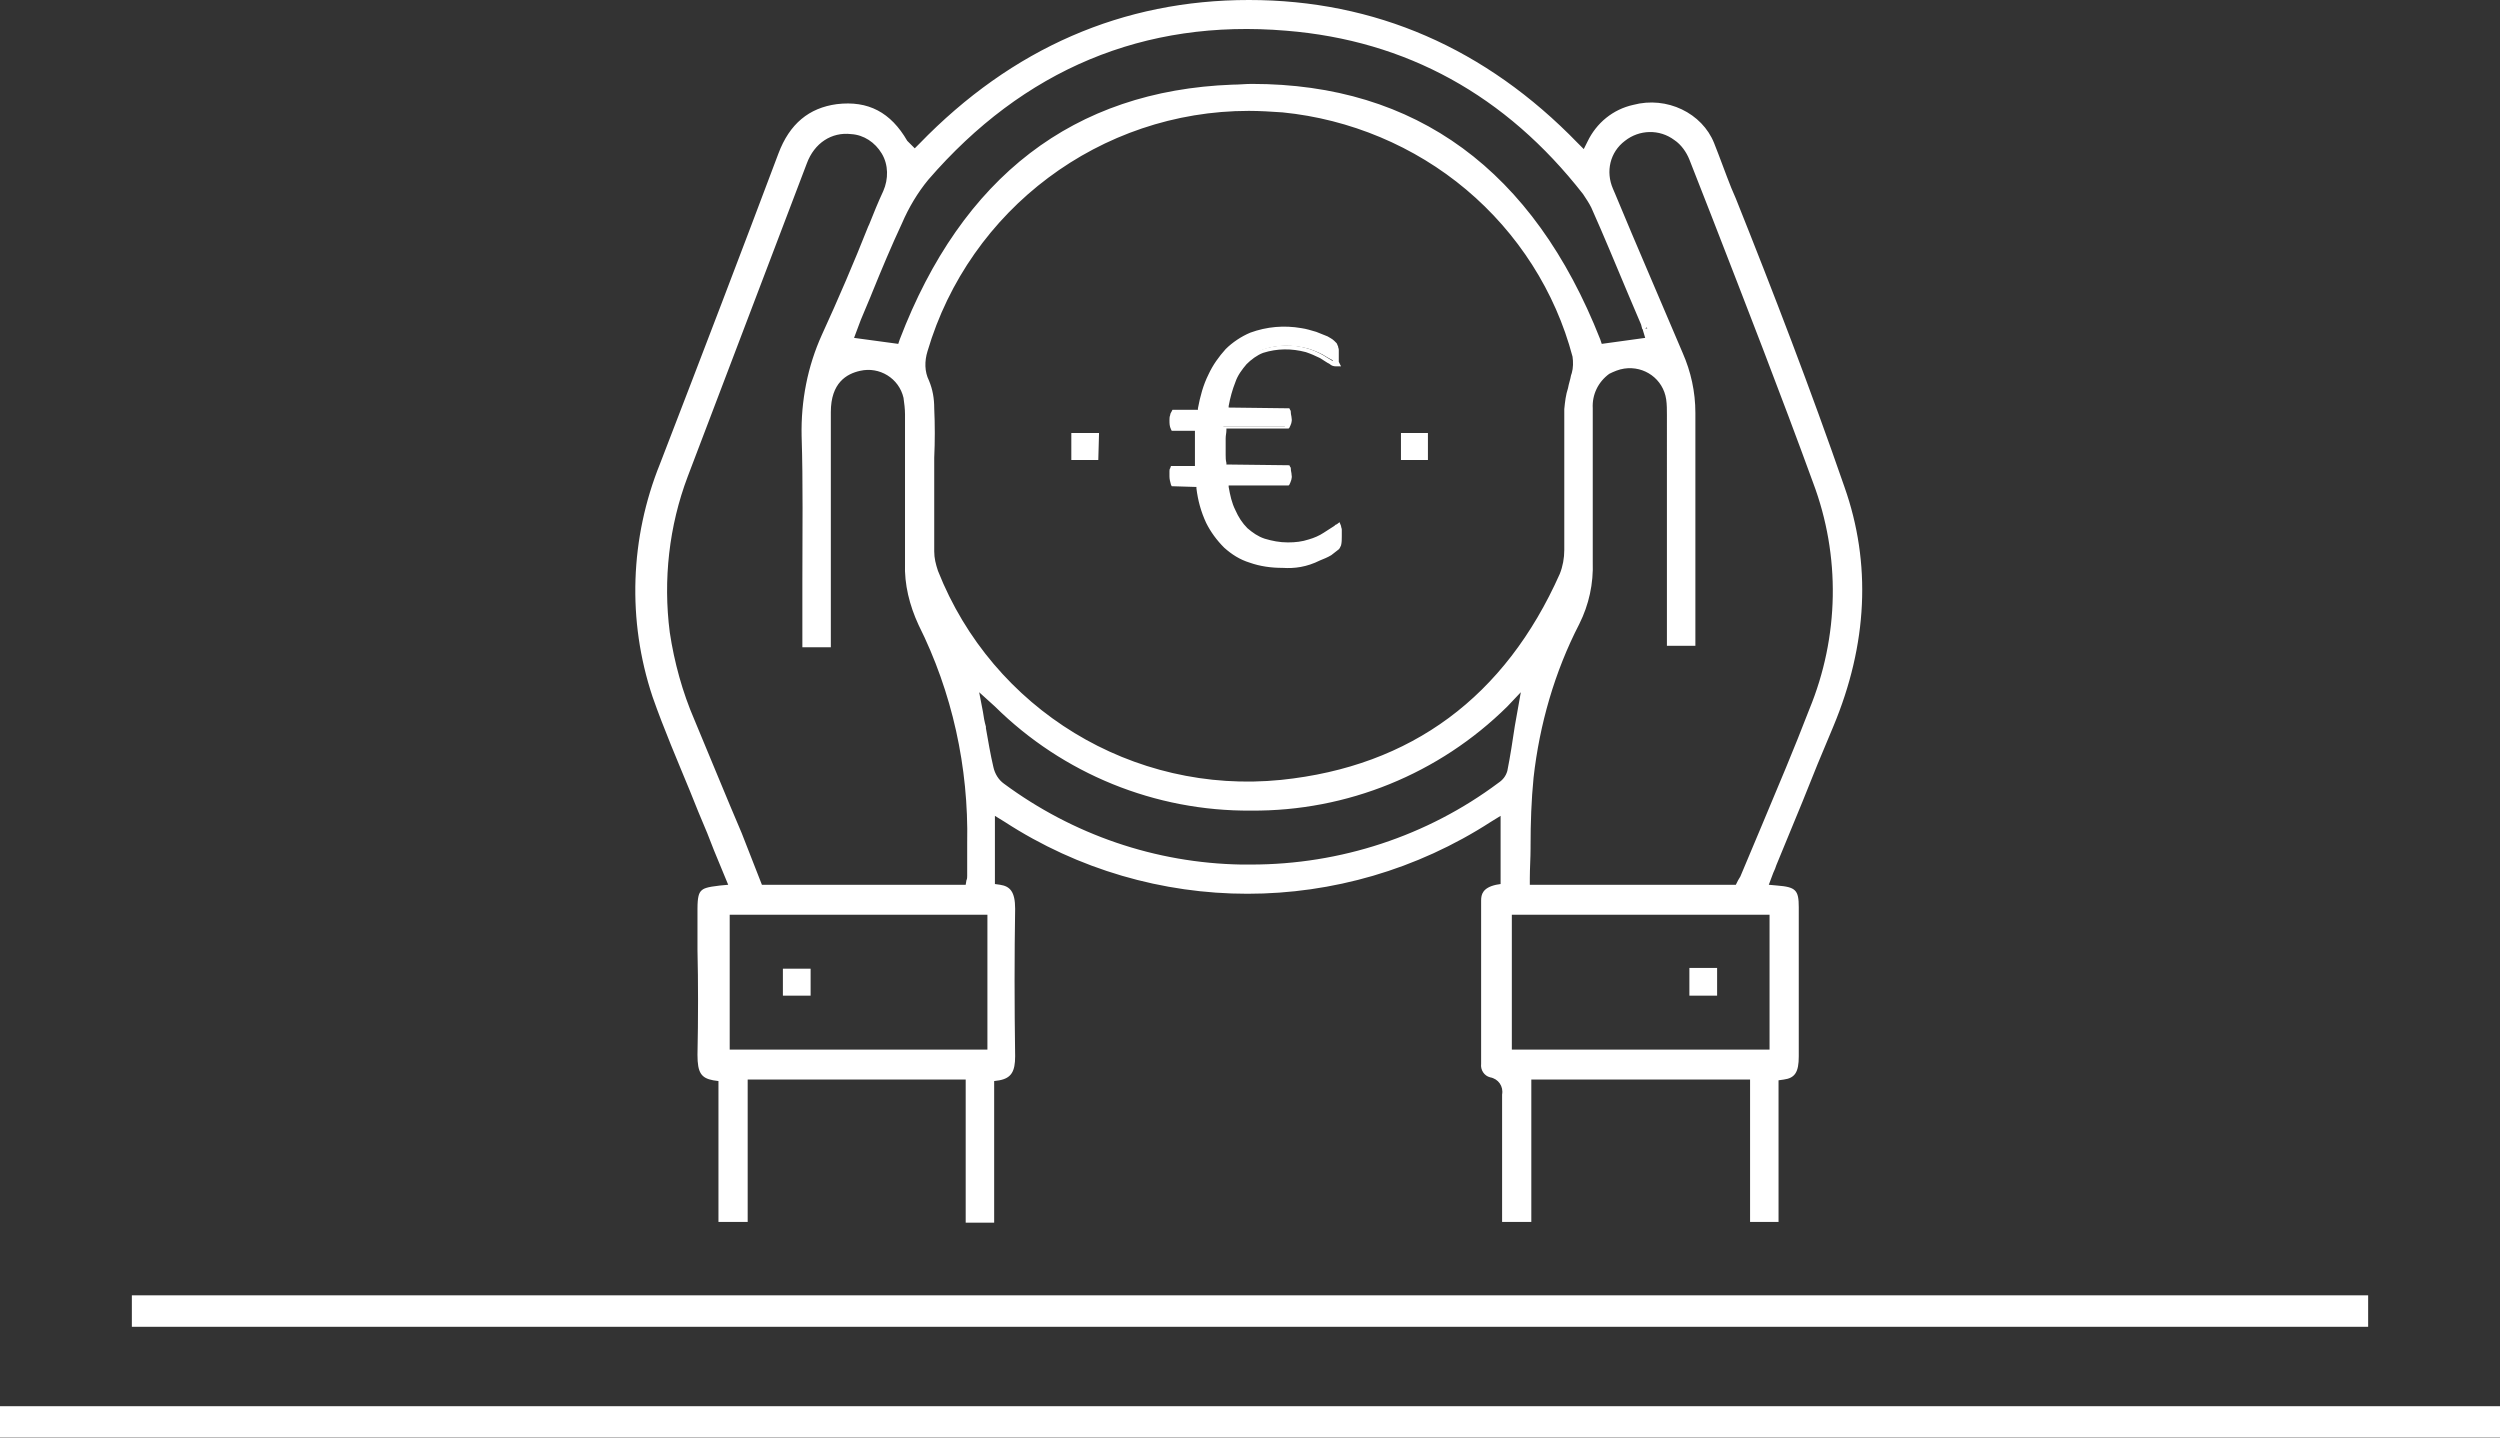
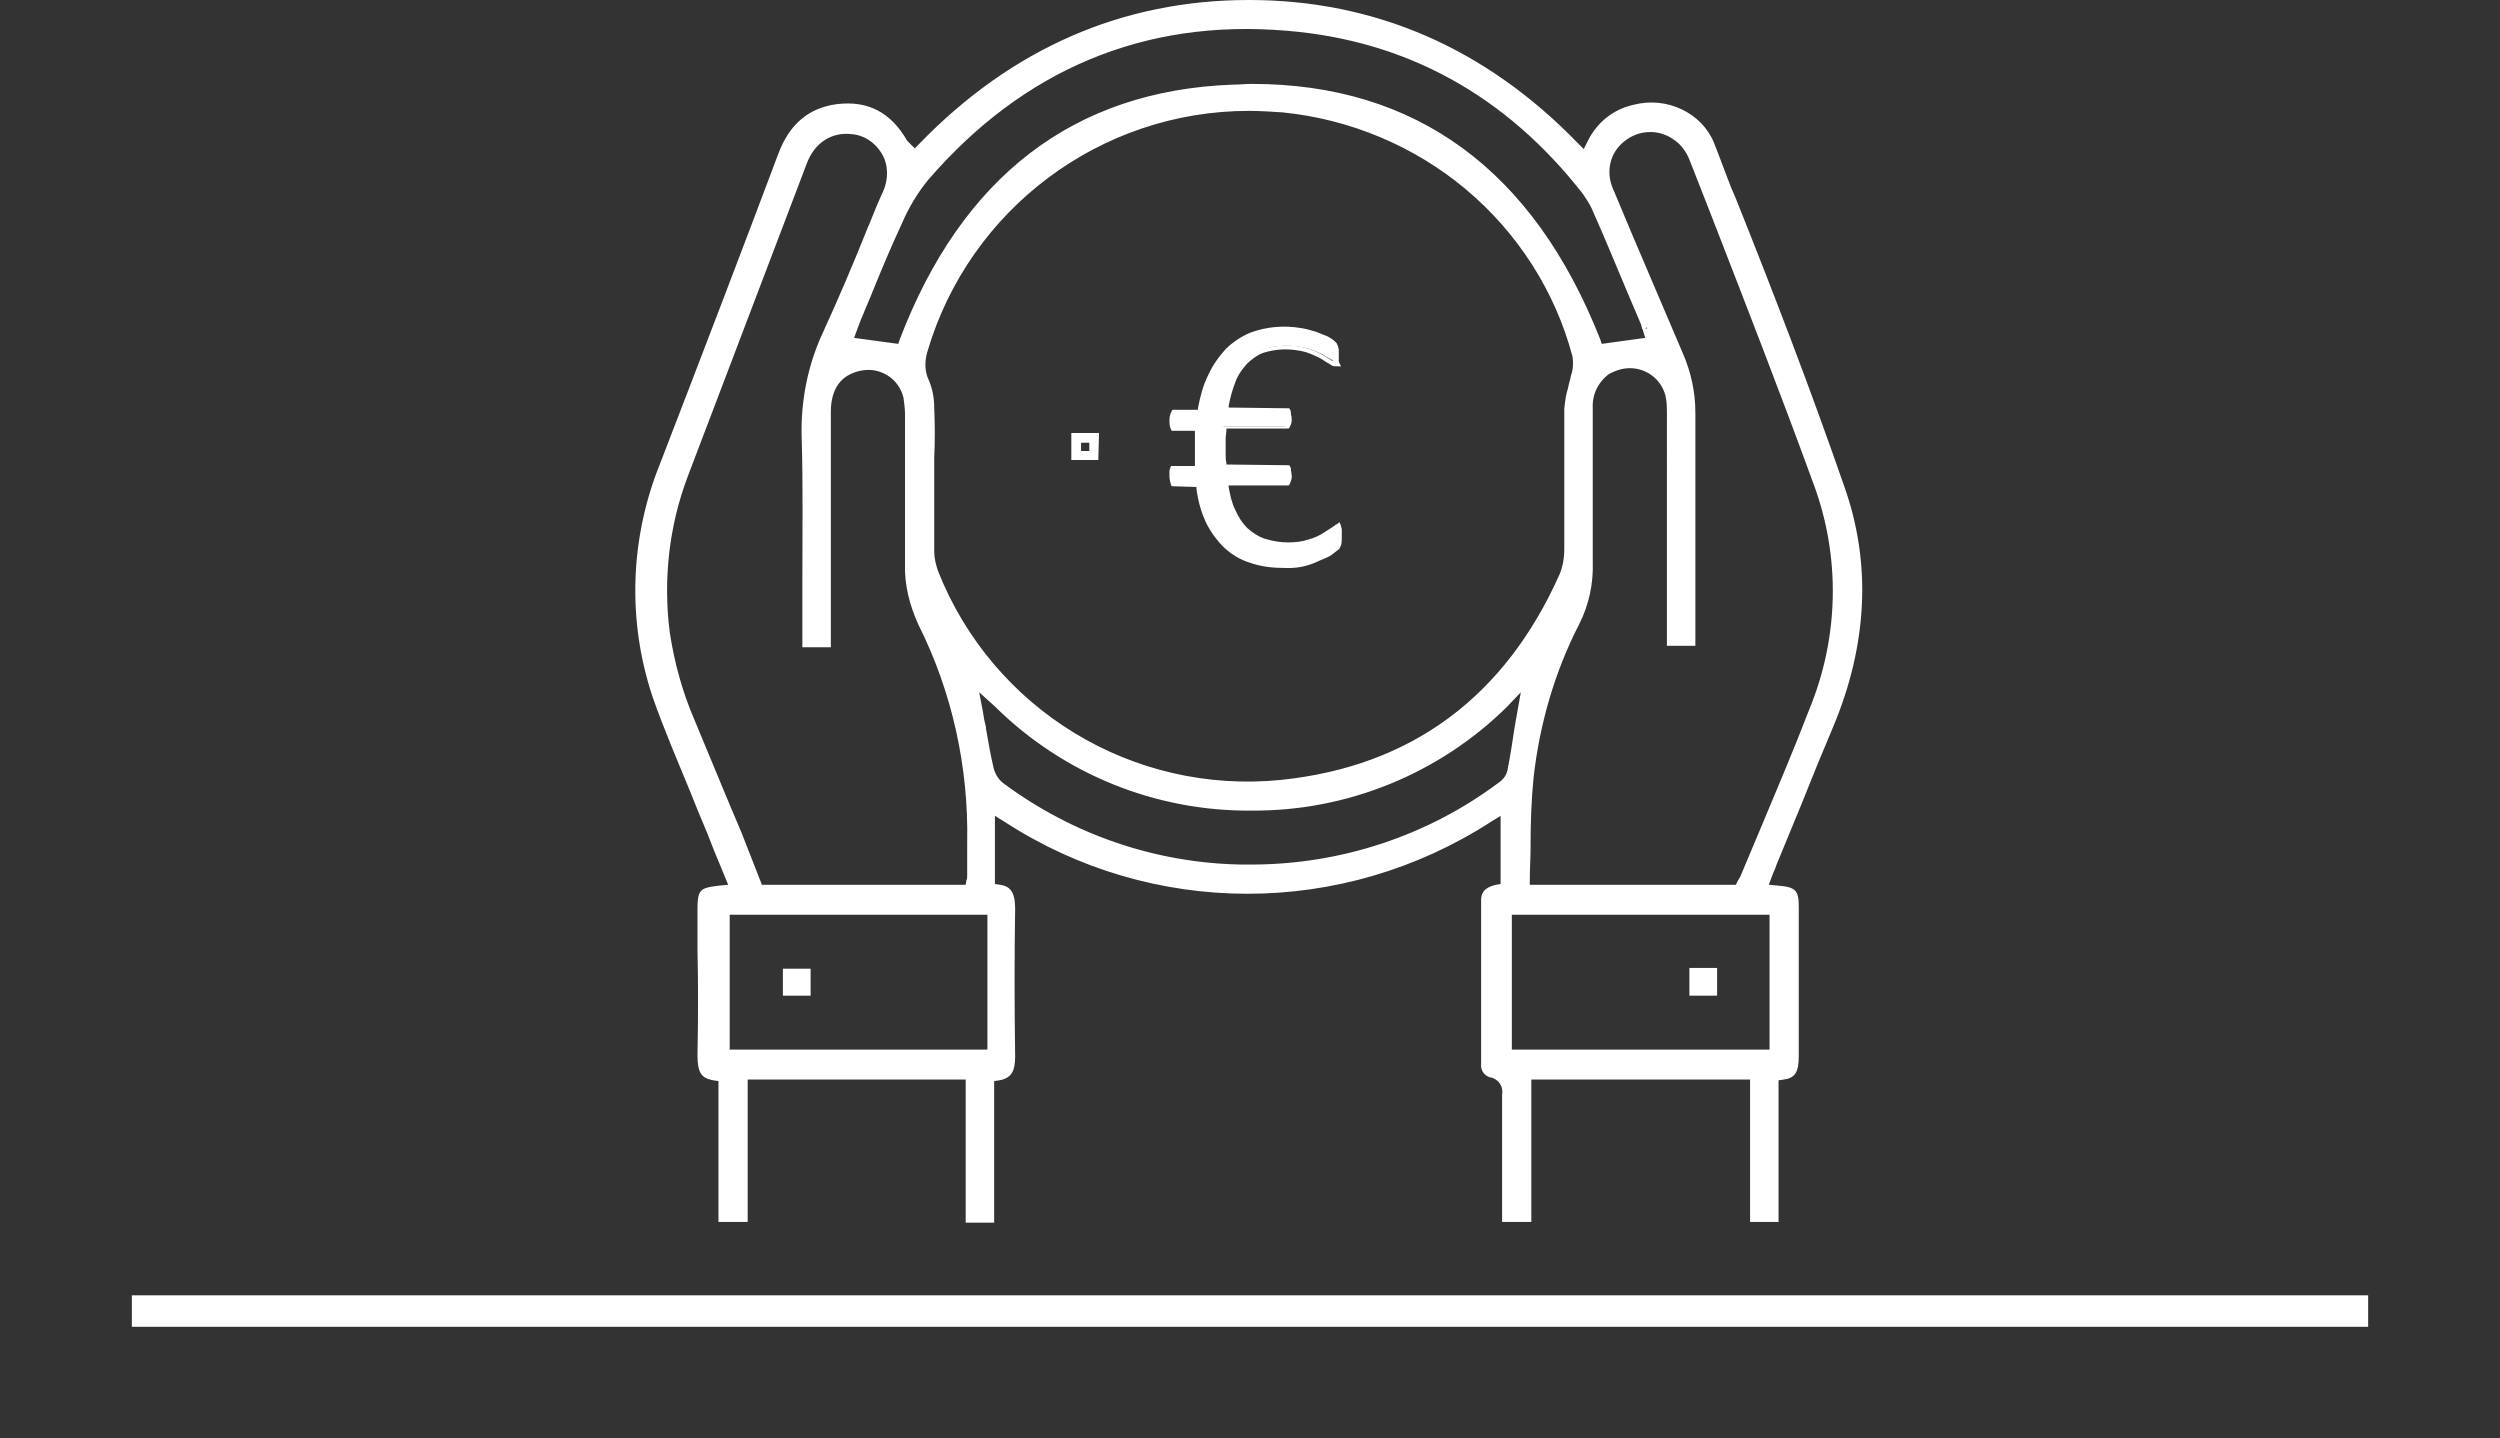
<svg xmlns="http://www.w3.org/2000/svg" version="1.1" id="Calque_1" x="0px" y="0px" viewBox="0 0 333.7 192" style="enable-background:new 0 0 333.7 192;" xml:space="preserve">
  <rect x="0" y="0" width="333.7" height="192" fill="#333333" stroke="none" />
  <style type="text/css">
	.st0{fill:#FFFFFF;}
</style>
  <rect x="17.6" y="172.9" class="st0" width="298.5" height="4.2" />
-   <rect y="187.7" class="st0" width="333.7" height="4.2" />
  <path class="st0" d="M245.6,65.2c-4.6-13-9.6-26.1-14.5-38.7c-0.9-2.4-1.9-4.8-2.8-7.1c-1.7-3.8-6-5.8-10-4.7  c-2.5,0.6-4.6,2.3-5.7,4.6l-1,1.7l-1.4-1.4C198.1,7,183.5,0.7,166.8,0.7l0,0c-16.7,0-31.2,6.4-43.4,18.9l-1.1,1.1l-1-1.1h-0.1  c-0.2-0.1-0.3-0.3-0.4-0.5c-2.1-3.5-4.9-5-8.8-4.5c-3.5,0.4-5.9,2.4-7.3,6.1c-5,13.3-9.9,26-15.8,41.4c-4,9.8-4.3,20.7-1,30.7  c1.4,4.3,3.2,8.5,4.9,12.6c0.8,1.8,1.6,3.7,2.3,5.6l1.6,4l1.5,3.7l-2,0.2c-0.7,0-1.5,0.2-2.1,0.5c-0.3,0.6-0.4,1.3-0.3,2  c0,1.8,0,3.7,0,5.5c0,4.6,0,9.3,0,14c0,2.3,0.4,2.6,1.6,2.8l1.2,0.2v18.8h2.6v-19h30.4v19h2.5v-18.9l1.2-0.2  c1.1-0.2,1.6-0.6,1.6-2.5c-0.1-6.7-0.1-13.4,0-19.7c0-2.1-0.6-2.4-1.5-2.6l-1.2-0.2v-10.7l2.2,1.4c9.6,6.2,20.7,9.5,32.1,9.5l0,0  c11.4,0,22.6-3.3,32.1-9.5l2.2-1.4v10.7l-1.2,0.2c-1.4,0.3-1.5,0.9-1.5,1.5c0,6.3,0,13,0,21.8c0,1,0.5,1.1,0.7,1.2  c1.3,0.3,2.1,1.5,2,2.9c0,3.5,0,7,0,10.4v6h2.6v-19h30.5v19h2.5v-18.9l1.2-0.2c1.1-0.1,1.5-0.4,1.5-2.5c0-4.7,0-9.6,0-14.2  c0-1.9,0-3.8,0-5.7s-0.1-2.1-2.3-2.3l-2-0.1l0.7-1.8l0.2-0.5c0.1-0.4,0.2-0.7,0.4-1c1-2.3,2-4.7,2.9-7c1.6-3.8,3.2-7.6,4.8-11.5  C248.7,85.9,249.2,75.2,245.6,65.2z M123.4,23.6c12.8-14.9,29.1-21.7,48.3-20.2c16.2,1.3,29.7,8.8,40.1,22.1  c0.5,0.6,0.9,1.2,1.2,1.9c2,4.6,3.9,9.2,5.8,13.7l0.8,1.8c0.1,0.2,0.2,0.5,0.2,0.7c0,0.1,0,0.2,0.1,0.2l0.5,1.7l-7,1l-0.4-1.1  c-9.1-23.2-25.5-34.5-48.4-33.6c-20.9,0.8-35.7,12.1-43.9,33.6l-0.4,1.1l-7.2-1l0.6-1.7l0.1-0.4c0.1-0.3,0.2-0.6,0.4-1  c0.5-1.2,1-2.4,1.5-3.6c1.3-3.1,2.6-6.2,4-9.3C120.7,27.4,121.9,25.4,123.4,23.6z M209.5,65.7c0,2.5,0,5.1,0,7.7  c0,1.2-0.2,2.3-0.7,3.4c-7.4,16.7-20.1,26-37.7,27.9c-1.6,0.2-3.1,0.2-4.7,0.2c-18.5,0-35-11.3-41.8-28.5c-0.3-0.9-0.5-1.8-0.5-2.8  c0-2.4,0-4.9,0-7.2c0-0.9,0-1.7,0-2.6c0-0.9,0-1.8,0-2.8c0-2.2,0-4.4-0.1-6.6c0-1.2-0.2-2.3-0.6-3.4c-0.6-1.4-0.7-2.9-0.2-4.4  c7.1-24.1,32.4-37.8,56.5-30.7c6,1.8,11.6,4.8,16.3,8.8c7,5.9,12.1,13.8,14.5,22.6c0.2,0.8,0.1,1.7-0.1,2.5v0.2  c-0.1,0.6-0.3,1.2-0.4,1.8c-0.3,0.9-0.4,1.8-0.5,2.7C209.5,58.4,209.5,62.1,209.5,65.7z M98.4,111.6c-2-5-4.1-10.1-6.3-15.1  c-1.6-3.8-2.8-7.8-3.3-11.9c-1-7.1-0.1-14.4,2.4-21.1c5.1-13.5,10.5-27.6,16.1-42.2c1.2-3,3.7-4.7,6.6-4.3c3.3,0.3,5.7,3.3,5.4,6.6  c-0.1,0.7-0.2,1.3-0.5,1.9l-1.9,4.5c-2,4.9-4.1,9.9-6.3,14.7c-1.9,4.1-2.8,8.7-2.7,13.2c0.1,6.5,0.1,13,0.1,19.4c0,2.7,0,5.4,0,8  v0.2h2.6v-8.4c0-7.4,0-14.9,0-22.3c0-4.5,2.8-5.8,4.4-6.1c2.9-0.7,5.9,1.2,6.5,4.1c0.2,0.8,0.2,1.6,0.2,2.4v1.1c0,6.2,0,12.6,0,18.9  c-0.1,2.8,0.5,5.5,1.7,8c4.5,9.1,6.8,19.2,6.5,29.4c0,0.9,0,1.9,0,2.8v1.6c0,0.2,0,0.4-0.1,0.6c0,0,0,0.1,0,0.1l-0.3,1.1h-28.1  l-0.4-0.9L98.4,111.6z M132.4,140.7H96.8v-19.3h35.7V140.7z M200.2,105.1c-9.6,7.2-21.4,11.1-33.4,11h-1.3c-11.5-0.2-22.7-4-32-10.9  c-0.8-0.7-1.4-1.6-1.6-2.6c-0.4-1.8-0.7-3.6-1-5.4c-0.1-0.7-0.2-1.3-0.4-2l-0.8-4.6l3.2,3.3c8.9,8.9,21.1,13.9,33.7,13.7l0,0  c12.6,0.1,24.8-4.9,33.8-13.7l3.3-3.3l-0.8,4.6l-0.3,1.9c-0.3,2-0.7,4-1,6C201.4,103.9,200.9,104.6,200.2,105.1z M236.9,121.5v19.3  h-35.7v-19.3L236.9,121.5z M242.1,95c-2.1,5.3-4.3,10.6-6.5,15.7c-0.9,2.2-1.8,4.4-2.7,6.6c-0.1,0.2-0.2,0.5-0.3,0.6l-0.1,0.1  l-0.4,0.8h-28.5l0.1-1.5c0.1-1.4,0.1-2.8,0.1-4.1c0.1-3,0.2-6.2,0.4-9.2c0.7-7.3,2.8-14.3,6.1-20.8c1.2-2.5,1.8-5.2,1.7-8  c0-6.7,0-13.6,0-20.5c-0.1-2,0.9-3.9,2.5-5.1c1.5-1,3.3-1.2,5-0.6c2,0.6,3.4,2.4,3.6,4.4c0.1,0.7,0.1,1.5,0.1,2.2v30.1h2.5v-8.4  c0-7.2,0-14.7,0-22.1c0-2.7-0.5-5.3-1.6-7.8c-3-7.1-6.1-14.2-9-21.2l-0.3-0.7c-1.2-2.5-0.4-5.5,1.8-7.1c2.1-1.7,5.2-1.8,7.4-0.1  c1,0.8,1.7,1.8,2.2,2.9l2.9,7.4c4.5,11.7,9.2,23.8,13.6,35.7C246.4,74.1,246.2,85.1,242.1,95L242.1,95z" />
  <path class="st0" d="M237.4,163.1h-3.8v-19h-29.2v19h-3.9v-6.6c0-3.4,0-7,0-10.4c0.2-1.1-0.5-2.1-1.6-2.3c-0.8-0.2-1.3-1-1.2-1.8  c0-8.8,0-15.6,0-21.8c0-0.8,0.2-1.7,2-2.1l0.6-0.1v-9.1l-1.3,0.8c-19.8,12.8-45.2,12.8-64.9,0l-1.3-0.8v9.1l0.7,0.1  c1.3,0.2,2,0.9,2,3.2c-0.1,6.2-0.1,12.8,0,19.7c0,2-0.5,2.9-2.1,3.2l-0.7,0.1v18.9h-3.8v-19.1h-29.1v19h-3.9v-18.8l-0.7-0.1  c-1.6-0.3-2.1-1-2.1-3.4c0.1-4.8,0.1-9.7,0-14v-5.5c0-1.6,0.2-2.1,0.5-2.4s0.7-0.5,2.5-0.7l1.1-0.1l-1.9-4.6  c-0.3-0.8-0.6-1.5-0.9-2.3c-0.8-1.9-1.6-3.8-2.3-5.6c-1.6-3.9-3.5-8.3-5-12.6c-3.4-10.2-3-21.2,1-31.1c5.9-15.3,10.8-28.1,15.8-41.4  c1.5-4,4.1-6.1,7.8-6.6c4.2-0.5,7.2,1.1,9.4,4.9c0.1,0.1,0.2,0.2,0.3,0.3l0.7,0.7l0.6-0.6C135.1,6.4,149.9,0,166.7,0  s31.6,6.4,43.9,19.1l0.8,0.8l0.5-1c1.2-2.5,3.4-4.3,6.1-4.9c4.5-1.2,9.2,1.1,10.8,5.1c0.8,2,1.5,4,2.3,6l0.6,1.4  c5,12.5,10,25.5,14.5,38.5l0,0c3.6,10.2,3.1,21-1.5,32c-1.4,3.3-2.8,6.7-4.1,10l-3.5,8.5c-0.1,0.3-0.2,0.6-0.4,1l-0.6,1.6l1.1,0.1  c2.5,0.2,2.9,0.6,2.9,2.9v5.7c0,4.6,0,9.5,0,14.2c0,2.1-0.5,2.9-2,3.1l-0.7,0.1L237.4,163.1z M234.9,161.8h1.2v-18.8l1.8-0.3  c0.7-0.1,1-0.1,1-1.9c0-4.8,0-9.6,0-14.2V121c0-1.5,0-1.5-1.7-1.6l-2.8-0.2l1.1-3.1c0.1-0.4,0.2-0.7,0.4-1l3.5-8.5  c1.4-3.3,2.8-6.7,4.1-10c4.4-10.8,4.9-21.2,1.5-31.1l0,0c-4.5-12.9-9.6-25.9-14.5-38.4l-0.5-1.4c-0.8-2-1.6-4-2.3-6  c-1.3-3.4-5.4-5.3-9.3-4.3c-2.3,0.6-4.2,2.2-5.3,4.3l-1.4,2.5l-2-2c-12-12.4-26.5-18.7-43-18.7S135.8,7.6,123.8,20l-1.5,1.6  l-1.6-1.7c-0.2-0.1-0.3-0.3-0.4-0.5c-1.9-3.3-4.5-4.7-8.2-4.2c-3.3,0.4-5.4,2.2-6.8,5.8c-5,13.3-9.9,26-15.8,41.4  c-3.9,9.7-4.3,20.4-1,30.3c1.4,4.4,3.3,8.7,4.9,12.6c0.8,1.8,1.6,3.7,2.3,5.6l0.9,2.3l2.5,6.1l-2.8,0.3c-0.6,0-1.2,0.1-1.7,0.3l0,0  c-0.1,0.5-0.1,1-0.1,1.5v5.5c0,4.2,0,9.2,0,14c0,2,0.2,2,1,2.1l1.8,0.3v18.7h1.3v-19h31.7v19h1.2v-18.7l1.7-0.3  c0.7-0.1,1.1-0.2,1.1-1.9c-0.1-6.9-0.1-13.5,0-19.7c0-1.8-0.4-1.9-1-2l-1.7-0.3v-12.4l3.2,2c19.4,12.5,44.2,12.5,63.6,0l3.2-2v12.4  l-1.7,0.4c-1,0.2-1,0.5-1,0.9c0,6.3,0,13,0,21.8c0,0.5,0.1,0.5,0.3,0.6c1.6,0.4,2.7,1.9,2.5,3.5c0,3.5,0,7,0,10.4v5.3h1.3v-19h31.7  L234.9,161.8z M237.5,141.4h-36.9v-20.5h36.9V141.4z M201.8,140.1h34.4v-18h-34.4V140.1z M133.1,141.4H96.1v-20.5h36.9V141.4z   M97.4,140.1h34.4v-18H97.4V140.1z M232.5,119.4h-29.5l0.1-2.2c0.1-1.3,0.1-2.7,0.1-4v-0.1c0.1-3.1,0.2-6.2,0.5-9.3  c0.7-7.3,2.8-14.5,6.2-21c1.2-2.4,1.7-5,1.6-7.7c0-6.7,0-13.6,0-20.5c-0.1-2.2,1-4.3,2.8-5.6c1.6-1.1,3.7-1.4,5.6-0.6  c2.2,0.7,3.8,2.6,4,4.9c0.1,0.8,0.1,1.5,0.1,2.3c0,8.2,0,16.4,0,24.6v4.8h1.3V72.8c0-5.9,0-11.8,0-17.8c0-2.6-0.5-5.2-1.6-7.5  c-3-7-6.1-14.2-9-21.2l-0.3-0.8c-1.3-2.8-0.4-6,2-7.9c2.4-1.9,5.7-2,8.1-0.1c1.1,0.8,1.9,1.9,2.4,3.2l2.9,7.4  c4.7,12.1,9.2,24,13.6,35.7c3.8,10.1,3.6,21.3-0.5,31.3l0,0c-2.1,5.1-4.2,10.4-6.3,15.4l-2.9,6.9c-0.1,0.2-0.2,0.5-0.4,0.7  L232.5,119.4z M204.2,118.1h27.5l0.3-0.6c0.1-0.2,0.2-0.3,0.3-0.5l2.9-6.9c2.1-5,4.3-10.2,6.3-15.4c4-9.7,4.2-20.5,0.5-30.3  c-4.3-11.8-8.9-23.6-13.6-35.7c-1-2.5-1.9-4.9-2.9-7.4c-0.4-1-1.1-2-2-2.6c-2-1.5-4.7-1.4-6.6,0.1c-2,1.5-2.6,4.1-1.6,6.4l0.3,0.7  c2.9,7,6,14.1,9,21.2c1.1,2.5,1.7,5.2,1.7,8c0,5.9,0,11.9,0,17.7v13.4h-0.6h-3.2V55.4c0-0.7,0-1.4-0.1-2.1c-0.4-2.7-2.9-4.5-5.6-4.1  c-0.7,0.1-1.4,0.4-2,0.7c-1.5,1.1-2.3,2.8-2.2,4.6c0,6.9,0,13.8,0,20.5c0.1,2.9-0.5,5.7-1.8,8.3c-3.3,6.4-5.3,13.4-6.1,20.5  c-0.3,3-0.4,6.1-0.4,9.1v0.3c0,1.3-0.1,2.7-0.1,4L204.2,118.1z M129.9,119.3h-29l-3.1-7.5c-2-5-4.2-10.1-6.3-15.1  c-1.7-3.8-2.8-7.9-3.4-12c-1-7.2-0.1-14.6,2.5-21.5c5.1-13.5,10.5-27.6,16.1-42.2c1.3-3.3,4-5.2,7.2-4.7c2.1,0.2,4,1.4,5.1,3.2  c1,1.9,1.1,4.2,0.2,6.1l-1.9,4.5l-0.1,0.2c-2,4.8-4.1,9.8-6.3,14.6c-1.9,4.1-2.8,8.5-2.6,13c0.1,6.3,0.1,12.8,0.1,19.4  c0,2.5,0,5.1,0,7.6h1.3v-7.8c0-7.4,0-14.9,0-22.3c0-5.1,3.4-6.4,4.9-6.7c3.3-0.7,6.5,1.3,7.3,4.6c0.2,0.8,0.2,1.7,0.2,2.5v3.6  c0,5.4,0,10.9,0,16.3c-0.1,2.7,0.5,5.3,1.7,7.7c4.6,9.2,6.9,19.4,6.6,29.7c0,0.9,0,1.9,0,2.8v1.6c0,0.2,0,0.5-0.1,0.7L129.9,119.3z   M101.7,118.1h27.2l0.1-0.6c0.1-0.2,0.1-0.4,0.1-0.6v-1.6c0-0.9,0-1.9,0-2.8c0.2-10.1-2-20.1-6.5-29.1c-1.2-2.6-1.9-5.4-1.8-8.2  c0-5.4,0-10.9,0-16.3v-3.6c0-0.7-0.1-1.5-0.2-2.2c-0.6-2.6-3.2-4.2-5.8-3.6c-1.8,0.4-3.9,1.6-3.9,5.5v31.4h-3.8v-0.8  c0-2.7,0-5.4,0-8c0-6.6,0.1-13.1-0.1-19.4c-0.1-4.7,0.8-9.3,2.7-13.5c2.2-4.8,4.3-9.7,6.2-14.5l0.1-0.2c0.6-1.5,1.2-3,1.9-4.5  c0.7-1.6,0.7-3.5-0.2-5c-0.9-1.5-2.4-2.5-4.1-2.6c-2.6-0.3-4.9,1.2-5.9,3.9C102.3,36,96.9,50.2,91.8,63.6  c-2.5,6.6-3.3,13.8-2.4,20.8c0.6,4,1.7,8,3.3,11.7c2.1,5,4.2,10.2,6.3,15.1l0,0L101.7,118.1z M166.8,116.6h-1.3  c-11.7-0.2-23-4-32.4-11c-1-0.8-1.6-1.8-1.9-3c-0.4-1.7-0.7-3.5-1-5.2v-0.2c-0.1-0.7-0.2-1.3-0.3-2l-1.2-6.6l4.7,4.8  c8.8,8.8,20.8,13.7,33.3,13.5c12.5,0.1,24.4-4.8,33.3-13.5l4.6-4.7l-1.4,8.4c-0.3,2-0.7,4-1.1,6c-0.2,1-0.8,1.8-1.6,2.4l0,0  C190.9,112.8,179,116.7,166.8,116.6L166.8,116.6z M130.7,92.4l0.5,2.6c0.1,0.7,0.2,1.3,0.4,2v0.2c0.3,1.7,0.6,3.5,1,5.2  c0.2,0.9,0.7,1.7,1.4,2.2c9.2,6.8,20.2,10.6,31.7,10.8h1.3c11.9,0,23.5-3.8,33-10.9l0,0c0.6-0.4,1-0.9,1.2-1.6c0.4-2,0.7-4,1-6  l0.8-4.5l-1.8,1.9c-9.1,9-21.4,14-34.2,13.9c-12.8,0.1-25.1-4.9-34.2-13.9L130.7,92.4z M166.4,105.6c-18.7-0.1-35.5-11.5-42.4-28.9  c-0.4-1-0.6-2-0.6-3c0-2,0-4.1,0-6.1v-6.5c0-2.1,0-4.4,0-6.6c0-1.1-0.2-2.2-0.6-3.2c-0.7-1.5-0.8-3.2-0.2-4.8  c5.8-19.5,23.7-33,44.1-33c1.5,0,3,0.1,4.6,0.2c9.3,0.9,18.1,4.6,25.2,10.6c7.1,6,12.2,14,14.7,23c0.2,0.9,0.2,1.8,0,2.7l-0.1,0.3  c-0.1,0.6-0.2,1.2-0.4,1.8c-0.2,0.8-0.4,1.7-0.5,2.5c0,3.3,0,6.6,0,9.8v1.2c0,2.5,0,5.1,0,7.7c0,1.3-0.2,2.5-0.7,3.7  c-7.5,16.9-20.4,26.4-38.2,28.3C169.7,105.5,168.1,105.6,166.4,105.6L166.4,105.6z M166.7,14.8c-19.8,0-37.3,13.1-42.9,32.1  c-0.4,1.3-0.4,2.7,0.2,3.9c0.5,1.2,0.7,2.4,0.7,3.7c0.1,2.2,0.1,4.4,0,6.6v2.7c0,0.9,0,1.7,0,2.6v1.2c0,2,0,4,0,6  c0,0.9,0.2,1.7,0.5,2.6c7.3,18.5,26,29.9,45.8,27.9c17.4-1.8,29.9-11.1,37.2-27.5c0.4-1,0.6-2.1,0.6-3.2c0-2.6,0-5.2,0-7.7v-1.2  c0-3.3,0-6.6,0-9.9c0.1-1,0.2-1.9,0.5-2.8c0.1-0.6,0.3-1.1,0.4-1.7l0.1-0.3c0.2-0.7,0.2-1.5,0.1-2.2c-2.3-8.7-7.3-16.5-14.2-22.3  c-6.9-5.8-15.5-9.4-24.5-10.3C169.7,14.9,168.2,14.8,166.7,14.8L166.7,14.8z M120.7,47.3l-8.5-1.2l1.1-3c0.1-0.3,0.2-0.6,0.3-0.9  l1.3-3.1l0.2-0.5c1.3-3.2,2.6-6.3,4-9.4c0.9-2.2,2.2-4.2,3.7-6.1l0,0c13-15.1,29.4-22,48.8-20.4c16.4,1.3,30,8.9,40.5,22.4  c0.5,0.6,0.9,1.3,1.2,2.1c1.6,3.8,3.3,7.7,4.9,11.5l1.7,4c0.1,0.2,0.2,0.5,0.2,0.7l-0.5,0.5l0.6-0.2l0.8,2.4l-8.2,1.2l-0.6-1.5  c-8.7-22.1-24-33.3-45.3-33.3c-0.8,0-1.6,0-2.5,0.1c-20.7,0.8-35.2,12-43.3,33.2L120.7,47.3z M114,45.1l5.9,0.8l0.2-0.6  c8.3-21.7,23.2-33.2,44.4-34c0.9,0,1.7-0.1,2.6-0.1c21.9,0,37.6,11.5,46.5,34.1l0.2,0.6l5.8-0.8l-0.3-1c0-0.1,0-0.1-0.1-0.2  c-0.1-0.3-0.1-0.5-0.2-0.7l-1.7-4c-1.6-3.8-3.2-7.7-4.9-11.5c-0.3-0.6-0.7-1.2-1.1-1.8C201,12.7,187.7,5.4,171.7,4.1  c-19-1.6-35.1,5.2-47.8,19.9l0,0c-1.4,1.7-2.6,3.7-3.5,5.8c-1.4,3-2.7,6.1-4,9.3l-0.2,0.5c-0.4,1-0.9,2.1-1.3,3.1  c-0.1,0.3-0.2,0.5-0.3,0.8L114,45.1z" />
-   <rect x="143.6" y="58.4" class="st0" width="2.4" height="2.4" />
  <path class="st0" d="M146.6,61.4H143v-3.6h3.7L146.6,61.4z M144.3,60.2h1.1v-1.1h-1.1V60.2z" />
-   <rect x="187.6" y="58.4" class="st0" width="2.4" height="2.4" />
-   <path class="st0" d="M190.6,61.4H187v-3.6h3.6L190.6,61.4z M188.2,60.2h1.1v-1.1h-1.1V60.2z" />
  <rect x="105.1" y="129.9" class="st0" width="2.5" height="2.4" />
  <path class="st0" d="M108.2,132.9h-3.7v-3.6h3.7V132.9z M105.7,131.6h1.2v-1.1h-1.2V131.6z" />
  <rect x="226.1" y="129.9" class="st0" width="2.5" height="2.4" />
  <path class="st0" d="M229.2,132.9h-3.7v-3.7h3.7V132.9z M226.7,131.6h1.2v-1.1h-1.2V131.6z" />
  <path class="st0" d="M177.3,74c0.3-0.2,0.6-0.4,0.8-0.6c0.1-0.1,0.2-0.3,0.3-0.4c0.1-0.4,0.1-0.7,0.1-1.1c0-0.4,0-0.7,0-0.9  c0-0.1,0-0.3-0.1-0.4c-0.1,0.1-0.2,0.1-0.3,0.2c-0.4,0.3-0.9,0.6-1.4,0.9c-0.7,0.4-1.4,0.7-2.1,0.9c-1,0.3-2,0.5-3,0.4  c-1.1,0-2.2-0.2-3.2-0.5c-0.9-0.3-1.7-0.8-2.4-1.5c-0.7-0.7-1.3-1.6-1.7-2.5c-0.4-1-0.7-2.1-0.9-3.2l-0.1-0.7h8.4  c0.1-0.1,0.2-0.4,0.2-1c0-0.2,0-0.4,0-0.6c0-0.1-0.1-0.2-0.1-0.3l-8.5-0.1l0-0.6c0-0.4-0.1-0.7-0.1-1.1s0-0.7,0-1.1s0-0.8,0-1.2  s0-0.7,0.1-1.1l0-0.6h8.5c0.1-0.1,0.2-0.3,0.2-1c0-0.2,0-0.4,0-0.6c0-0.1,0-0.2-0.1-0.2l-8.4-0.1l0.1-0.8c0.2-1.1,0.5-2.2,0.9-3.3  c0.4-0.9,0.9-1.8,1.6-2.6c0.7-0.7,1.5-1.3,2.4-1.6c1.9-0.7,4-0.7,6-0.2c0.7,0.2,1.4,0.5,2,0.8c0.5,0.3,1,0.6,1.4,0.8  c0.2,0.1,0.3,0.2,0.5,0.2c0-0.1,0-0.2,0-0.4s0-0.4,0-0.6s0-0.6,0-0.8c0-0.2,0-0.3-0.1-0.4c0-0.1-0.1-0.2-0.1-0.3l-0.2-0.2  c-0.3-0.2-0.5-0.4-0.8-0.5c-0.5-0.3-1-0.5-1.5-0.6c-0.7-0.2-1.3-0.4-2-0.5c-2.2-0.4-4.4-0.2-6.5,0.6c-1.2,0.5-2.3,1.2-3.2,2.1  c-0.9,1-1.7,2.1-2.2,3.3c-0.6,1.4-1.1,2.9-1.4,4.4l-0.1,0.5h-3.5c-0.1,0.1-0.1,0.2-0.1,0.3c0,0.2-0.1,0.4-0.1,0.6c0,0.3,0,0.7,0.1,1  h3.3v0.7c0,0.3,0,0.7,0,1.1s0,0.8,0,1.2s0,0.6,0,1s0,0.6,0,1v0.7h-3.3c0,0.1-0.1,0.2-0.1,0.4c0,0.2,0,0.4,0,0.6c0,0.3,0,0.6,0.1,0.9  l3.4,0.1l0.1,0.5c0.2,1.5,0.7,3,1.3,4.5c0.5,1.2,1.3,2.3,2.3,3.2c0.9,0.9,2,1.6,3.2,2c1.4,0.5,2.8,0.7,4.3,0.7  c0.9,0,1.7-0.1,2.5-0.2c0.7-0.1,1.4-0.3,2.1-0.6C176.3,74.5,176.8,74.3,177.3,74z" />
  <path class="st0" d="M171.2,75.8c-1.5,0-3-0.2-4.4-0.7c-1.3-0.4-2.4-1.1-3.4-2c-1-1-1.8-2.1-2.4-3.3c-0.7-1.5-1.1-3-1.3-4.6V65  l-3.3-0.1l-0.1-0.2c-0.1-0.4-0.2-0.7-0.2-1.1c0-0.2,0-0.5,0-0.7c0-0.1,0-0.3,0.1-0.4l0.1-0.3h0.3h2.9V62c0-0.3,0-0.6,0-1s0-0.7,0-1  s0-0.8,0-1.2s0-0.8,0-1.1v-0.2h-3.1l-0.1-0.2c-0.2-0.4-0.2-0.8-0.2-1.2c0-0.2,0-0.5,0.1-0.7c0-0.2,0.1-0.3,0.2-0.5l0.1-0.2h3.4v-0.2  c0.3-1.6,0.7-3.1,1.4-4.5c0.6-1.3,1.4-2.4,2.3-3.4c0.9-0.9,2.1-1.7,3.3-2.2c2.2-0.8,4.5-1,6.8-0.6c0.7,0.1,1.3,0.3,2,0.5  c0.5,0.2,1,0.4,1.5,0.6c0.3,0.2,0.6,0.3,0.9,0.6c0.1,0.1,0.2,0.2,0.3,0.3c0.1,0.1,0.1,0.3,0.2,0.4c0,0.2,0.1,0.3,0.1,0.5  c0,0.2,0,0.5,0,0.8s0,0.5,0,0.6v0.2l0.3,0.6h-0.7c-0.3,0-0.6-0.1-0.8-0.3c-0.4-0.2-0.8-0.5-1.3-0.8c-0.6-0.3-1.3-0.6-1.9-0.8  c-1.9-0.5-3.8-0.5-5.7,0.1c-0.8,0.3-1.6,0.9-2.2,1.5c-0.6,0.7-1.2,1.5-1.5,2.4c-0.4,1-0.7,2.1-0.9,3.2v0.2l8.1,0.1l0.1,0.2  c0.1,0.1,0.1,0.3,0.1,0.4c0,0.2,0.1,0.5,0.1,0.7c0.1,0.5-0.1,0.9-0.3,1.3l-0.1,0.1h-8.3v0.2c0,0.4-0.1,0.7-0.1,1.1s0,0.7,0,1.1  s0,0.7,0,1.1s0,0.7,0.1,1.1v0.2l8.4,0.1l0.1,0.2c0.1,0.1,0.1,0.2,0.1,0.3c0,0.3,0.1,0.5,0.1,0.8c0.1,0.4-0.1,0.9-0.3,1.3l-0.1,0.1  h-8v0.2c0.2,1.1,0.4,2.1,0.9,3.1c0.4,0.9,0.9,1.7,1.6,2.4c0.7,0.6,1.4,1.1,2.3,1.4c1,0.3,2,0.5,3.1,0.5c1,0,1.9-0.1,2.8-0.4  c0.7-0.2,1.4-0.5,2-0.9c0.5-0.3,0.9-0.6,1.4-0.9c0.1-0.1,0.2-0.2,0.3-0.2l0.4-0.3l0.2,0.5c0,0.2,0.1,0.3,0.1,0.5c0,0.2,0,0.5,0,0.9  c0,0.4,0,0.8-0.1,1.2c-0.1,0.2-0.2,0.5-0.4,0.6c-0.3,0.2-0.6,0.5-0.9,0.7l0,0c-0.5,0.3-1,0.5-1.5,0.7  C174.4,75.7,172.8,75.9,171.2,75.8L171.2,75.8z M156.9,64.1l3.5,0.1l0.1,0.9c0.2,1.5,0.6,3,1.3,4.4c0.5,1.2,1.3,2.2,2.2,3.1  c0.9,0.8,1.9,1.5,3.1,1.9c1.3,0.5,2.7,0.7,4.1,0.6c0.8,0,1.7-0.1,2.5-0.2c0.7-0.1,1.4-0.3,2-0.5c0.5-0.2,1-0.4,1.4-0.6l0,0  c0.3-0.2,0.5-0.3,0.8-0.5c0.1-0.1,0.1-0.2,0.2-0.3c0.1-0.3,0.1-0.6,0.1-0.9v-0.5c-0.4,0.2-0.7,0.5-1.2,0.7c-0.7,0.4-1.4,0.7-2.1,0.9  c-1,0.3-2,0.5-3.1,0.4c-1.1,0-2.3-0.2-3.4-0.5c-1-0.3-1.9-0.9-2.6-1.6c-0.8-0.7-1.4-1.6-1.8-2.6c-0.4-1.1-0.8-2.2-0.9-3.3l-0.2-1.2  h8.6c0-0.2,0.1-0.4,0-0.6c0-0.2,0-0.3,0-0.5l-8.6-0.1l-0.1-0.9c0-0.4-0.1-0.8-0.1-1.1s0-0.7,0-1.1s0-0.8,0-1.2s0-0.7,0.1-1.1  l0.1-0.9h8.6c0-0.2,0.1-0.4,0-0.6c0-0.2,0-0.3,0-0.5l-8.6-0.1l0.2-1.2c0.2-1.2,0.6-2.3,1-3.4c0.4-1,1-1.9,1.7-2.7  c0.7-0.8,1.6-1.4,2.5-1.7c2-0.7,4.2-0.8,6.2-0.2c0.7,0.2,1.4,0.5,2.1,0.9c0.5,0.3,1,0.6,1.3,0.8c0-0.1,0-0.2,0-0.4s0-0.5,0-0.7  c0-0.1,0-0.2-0.1-0.4c0-0.1-0.1-0.2-0.1-0.3c0,0,0,0-0.1-0.1c-0.2-0.2-0.5-0.3-0.8-0.5c-0.4-0.2-0.9-0.4-1.4-0.6  c-0.6-0.2-1.3-0.3-1.9-0.5c-2.1-0.4-4.3-0.2-6.3,0.5c-1.1,0.4-2.2,1.1-3,2c-0.9,0.9-1.6,2-2.1,3.2c-0.6,1.4-1.1,2.8-1.3,4.3  l-0.2,0.9h-3.6c0,0.2-0.1,0.4,0,0.6c0,0.2,0,0.4,0,0.5h3.5l-0.1,1.1c0,0.3,0,0.7,0,1.1s0,0.8,0,1.2s0,0.6,0,1s0,0.6,0,1l0.1,1.1H157  c0,0.2,0,0.4,0,0.6C157,63.7,156.9,63.9,156.9,64.1z" />
</svg>